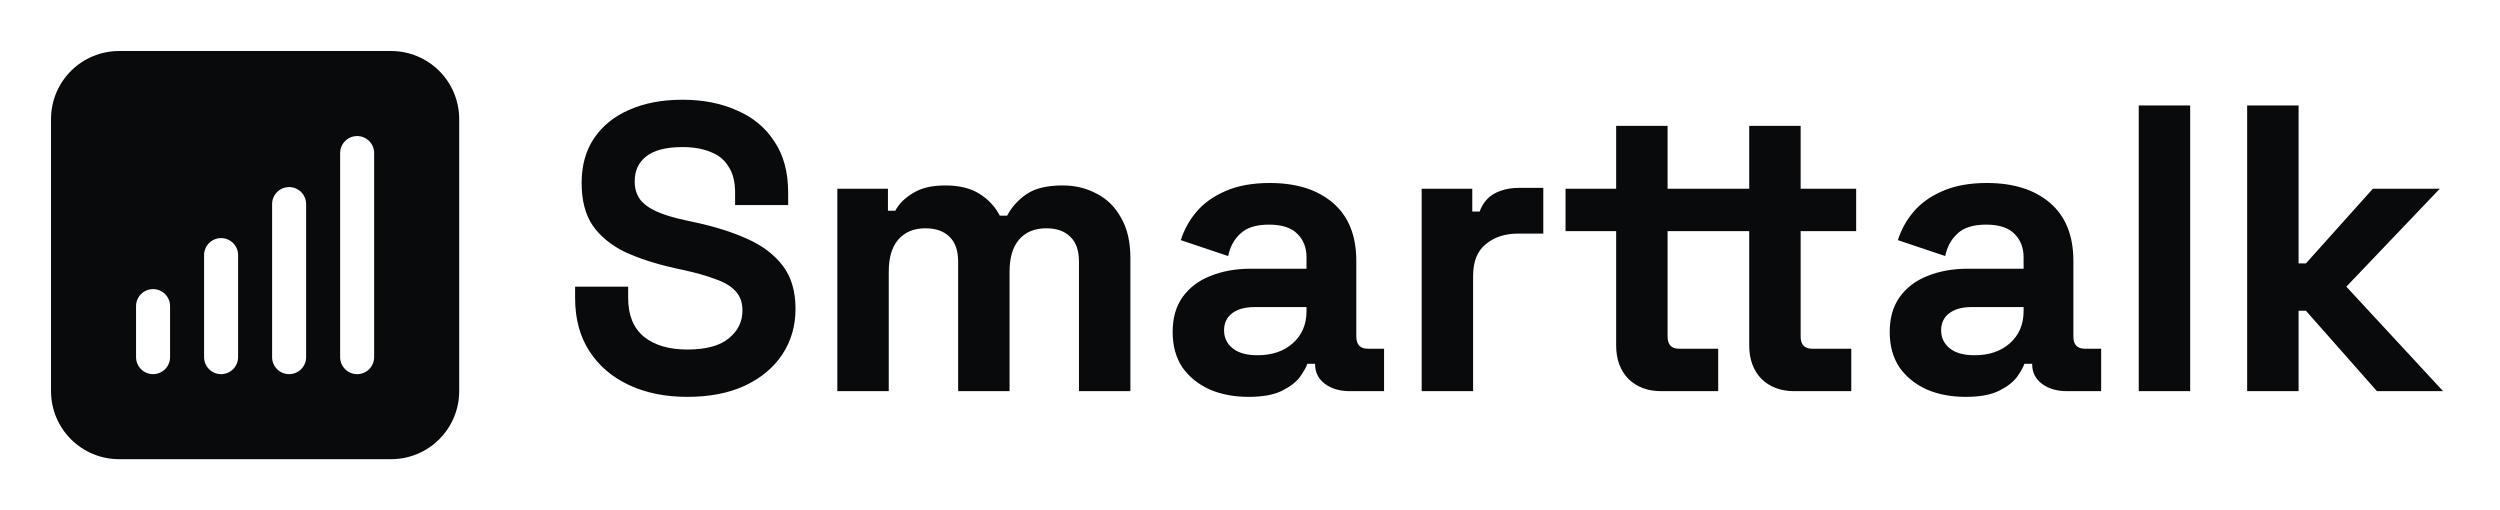
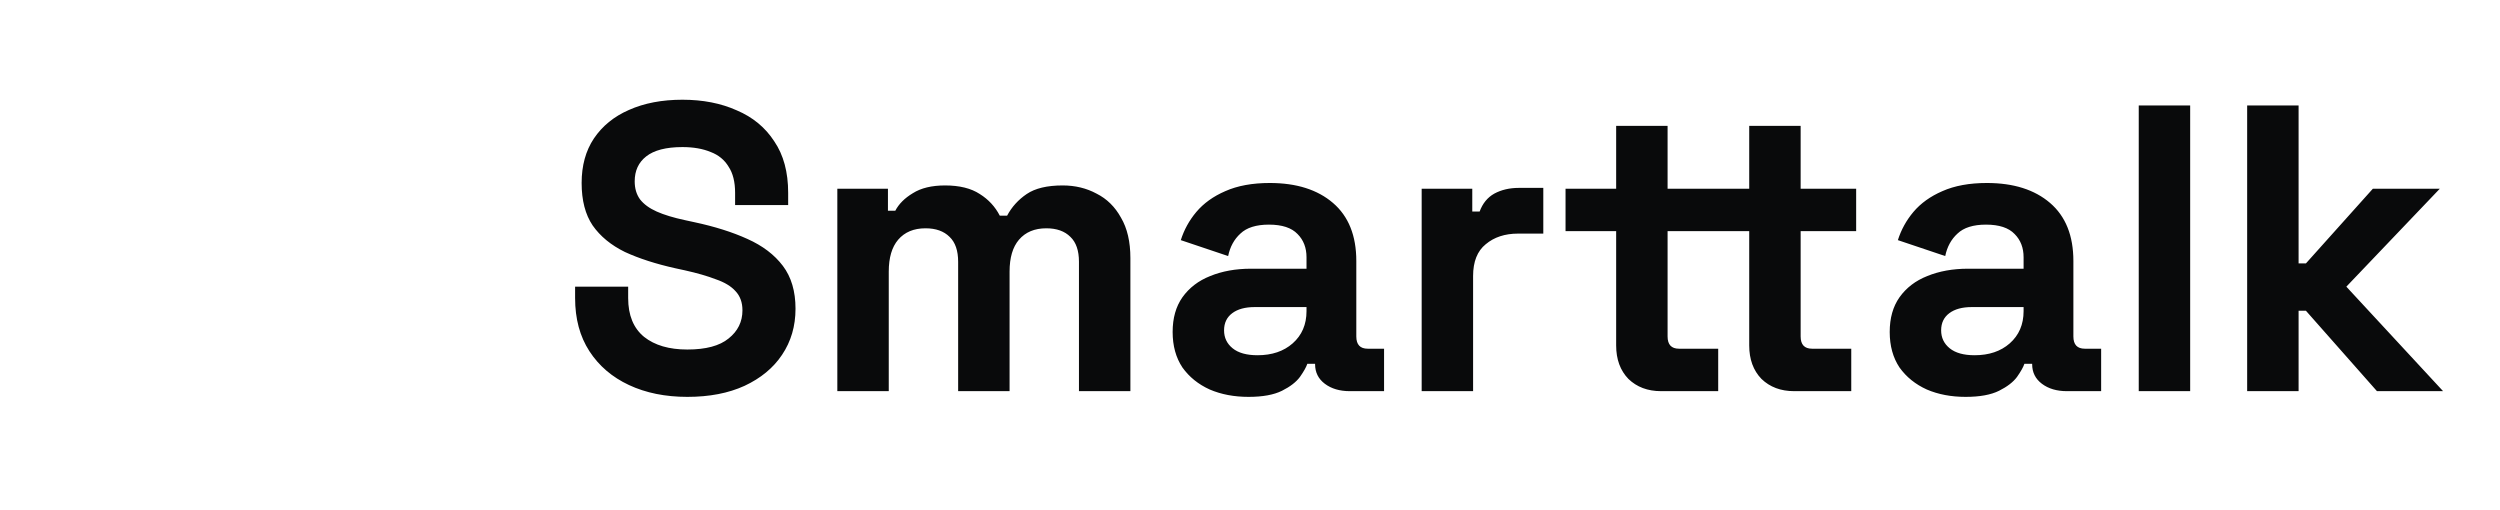
<svg xmlns="http://www.w3.org/2000/svg" width="147" height="30" viewBox="0 0 147 30" fill="none">
-   <path fill-rule="evenodd" clip-rule="evenodd" d="M3 7C3 5.939 3.421 4.922 4.172 4.172C4.922 3.421 5.939 3 7 3H23C24.061 3 25.078 3.421 25.828 4.172C26.579 4.922 27 5.939 27 7V23C27 24.061 26.579 25.078 25.828 25.828C25.078 26.579 24.061 27 23 27H7C5.939 27 4.922 26.579 4.172 25.828C3.421 25.078 3 24.061 3 23V7ZM9 17C9.265 17 9.52 17.105 9.707 17.293C9.895 17.48 10 17.735 10 18V21C10 21.265 9.895 21.52 9.707 21.707C9.52 21.895 9.265 22 9 22C8.735 22 8.48 21.895 8.293 21.707C8.105 21.52 8 21.265 8 21V18C8 17.735 8.105 17.48 8.293 17.293C8.48 17.105 8.735 17 9 17ZM14 15C14 14.735 13.895 14.48 13.707 14.293C13.52 14.105 13.265 14 13 14C12.735 14 12.48 14.105 12.293 14.293C12.105 14.48 12 14.735 12 15V21C12 21.265 12.105 21.52 12.293 21.707C12.48 21.895 12.735 22 13 22C13.265 22 13.52 21.895 13.707 21.707C13.895 21.52 14 21.265 14 21V15ZM17 11C17.265 11 17.52 11.105 17.707 11.293C17.895 11.48 18 11.735 18 12V21C18 21.265 17.895 21.52 17.707 21.707C17.52 21.895 17.265 22 17 22C16.735 22 16.48 21.895 16.293 21.707C16.105 21.52 16 21.265 16 21V12C16 11.735 16.105 11.48 16.293 11.293C16.48 11.105 16.735 11 17 11ZM22 9C22 8.735 21.895 8.48 21.707 8.293C21.52 8.105 21.265 8 21 8C20.735 8 20.48 8.105 20.293 8.293C20.105 8.48 20 8.735 20 9V21C20 21.265 20.105 21.52 20.293 21.707C20.48 21.895 20.735 22 21 22C21.265 22 21.52 21.895 21.707 21.707C21.895 21.52 22 21.265 22 21V9Z" fill="#090A0B" />
  <path d="M40.416 23.336C39.12 23.336 37.976 23.104 36.984 22.64C35.992 22.176 35.216 21.512 34.656 20.648C34.096 19.784 33.816 18.744 33.816 17.528V16.856H36.936V17.528C36.936 18.536 37.248 19.296 37.872 19.808C38.496 20.304 39.344 20.552 40.416 20.552C41.504 20.552 42.312 20.336 42.84 19.904C43.384 19.472 43.656 18.92 43.656 18.248C43.656 17.784 43.52 17.408 43.248 17.12C42.992 16.832 42.608 16.6 42.096 16.424C41.6 16.232 40.992 16.056 40.272 15.896L39.72 15.776C38.568 15.52 37.576 15.2 36.744 14.816C35.928 14.416 35.296 13.896 34.848 13.256C34.416 12.616 34.2 11.784 34.2 10.76C34.2 9.736 34.44 8.864 34.92 8.144C35.416 7.408 36.104 6.848 36.984 6.464C37.88 6.064 38.928 5.864 40.128 5.864C41.328 5.864 42.392 6.072 43.32 6.488C44.264 6.888 45 7.496 45.528 8.312C46.072 9.112 46.344 10.12 46.344 11.336V12.056H43.224V11.336C43.224 10.696 43.096 10.184 42.84 9.8C42.6 9.4 42.248 9.112 41.784 8.936C41.32 8.744 40.768 8.648 40.128 8.648C39.168 8.648 38.456 8.832 37.992 9.2C37.544 9.552 37.32 10.04 37.32 10.664C37.32 11.08 37.424 11.432 37.632 11.72C37.856 12.008 38.184 12.248 38.616 12.44C39.048 12.632 39.6 12.8 40.272 12.944L40.824 13.064C42.024 13.32 43.064 13.648 43.944 14.048C44.84 14.448 45.536 14.976 46.032 15.632C46.528 16.288 46.776 17.128 46.776 18.152C46.776 19.176 46.512 20.08 45.984 20.864C45.472 21.632 44.736 22.24 43.776 22.688C42.832 23.12 41.712 23.336 40.416 23.336ZM49.235 23V11.096H52.211V12.392H52.643C52.851 11.992 53.195 11.648 53.675 11.36C54.155 11.056 54.787 10.904 55.571 10.904C56.419 10.904 57.099 11.072 57.611 11.408C58.123 11.728 58.515 12.152 58.787 12.68H59.219C59.491 12.168 59.875 11.744 60.371 11.408C60.867 11.072 61.571 10.904 62.483 10.904C63.219 10.904 63.883 11.064 64.475 11.384C65.083 11.688 65.563 12.16 65.915 12.8C66.283 13.424 66.467 14.216 66.467 15.176V23H63.443V15.392C63.443 14.736 63.275 14.248 62.939 13.928C62.603 13.592 62.131 13.424 61.523 13.424C60.835 13.424 60.299 13.648 59.915 14.096C59.547 14.528 59.363 15.152 59.363 15.968V23H56.339V15.392C56.339 14.736 56.171 14.248 55.835 13.928C55.499 13.592 55.027 13.424 54.419 13.424C53.731 13.424 53.195 13.648 52.811 14.096C52.443 14.528 52.259 15.152 52.259 15.968V23H49.235ZM73.415 23.336C72.567 23.336 71.807 23.192 71.135 22.904C70.463 22.6 69.927 22.168 69.527 21.608C69.143 21.032 68.951 20.336 68.951 19.52C68.951 18.704 69.143 18.024 69.527 17.48C69.927 16.92 70.471 16.504 71.159 16.232C71.863 15.944 72.663 15.8 73.559 15.8H76.823V15.128C76.823 14.568 76.647 14.112 76.295 13.76C75.943 13.392 75.383 13.208 74.615 13.208C73.863 13.208 73.303 13.384 72.935 13.736C72.567 14.072 72.327 14.512 72.215 15.056L69.431 14.12C69.623 13.512 69.927 12.96 70.343 12.464C70.775 11.952 71.343 11.544 72.047 11.24C72.767 10.92 73.639 10.76 74.663 10.76C76.231 10.76 77.471 11.152 78.383 11.936C79.295 12.72 79.751 13.856 79.751 15.344V19.784C79.751 20.264 79.975 20.504 80.423 20.504H81.383V23H79.367C78.775 23 78.287 22.856 77.903 22.568C77.519 22.28 77.327 21.896 77.327 21.416V21.392H76.871C76.807 21.584 76.663 21.84 76.439 22.16C76.215 22.464 75.863 22.736 75.383 22.976C74.903 23.216 74.247 23.336 73.415 23.336ZM73.943 20.888C74.791 20.888 75.479 20.656 76.007 20.192C76.551 19.712 76.823 19.08 76.823 18.296V18.056H73.775C73.215 18.056 72.775 18.176 72.455 18.416C72.135 18.656 71.975 18.992 71.975 19.424C71.975 19.856 72.143 20.208 72.479 20.48C72.815 20.752 73.303 20.888 73.943 20.888ZM83.594 23V11.096H86.57V12.44H87.002C87.178 11.96 87.466 11.608 87.866 11.384C88.282 11.16 88.762 11.048 89.306 11.048H90.746V13.736H89.258C88.49 13.736 87.858 13.944 87.362 14.36C86.866 14.76 86.618 15.384 86.618 16.232V23H83.594ZM97.67 23C96.886 23 96.246 22.76 95.75 22.28C95.27 21.784 95.03 21.128 95.03 20.312V13.592H92.054V11.096H95.03V7.4H98.054V11.096H100.598V13.592H98.054V19.784C98.054 20.264 98.278 20.504 98.726 20.504H101.03V23H97.67ZM105.494 23C104.71 23 104.07 22.76 103.574 22.28C103.094 21.784 102.854 21.128 102.854 20.312V13.592H100.598V11.096H102.854V7.4H105.878V11.096H109.142V13.592H105.878V19.784C105.878 20.264 106.102 20.504 106.55 20.504H108.854V23H105.494ZM115.579 23.336C114.731 23.336 113.971 23.192 113.299 22.904C112.627 22.6 112.091 22.168 111.691 21.608C111.307 21.032 111.115 20.336 111.115 19.52C111.115 18.704 111.307 18.024 111.691 17.48C112.091 16.92 112.635 16.504 113.323 16.232C114.027 15.944 114.827 15.8 115.723 15.8H118.987V15.128C118.987 14.568 118.811 14.112 118.459 13.76C118.107 13.392 117.547 13.208 116.779 13.208C116.027 13.208 115.467 13.384 115.099 13.736C114.731 14.072 114.491 14.512 114.379 15.056L111.595 14.12C111.787 13.512 112.091 12.96 112.507 12.464C112.939 11.952 113.507 11.544 114.211 11.24C114.931 10.92 115.803 10.76 116.827 10.76C118.395 10.76 119.635 11.152 120.547 11.936C121.459 12.72 121.915 13.856 121.915 15.344V19.784C121.915 20.264 122.139 20.504 122.587 20.504H123.547V23H121.531C120.939 23 120.451 22.856 120.067 22.568C119.683 22.28 119.491 21.896 119.491 21.416V21.392H119.035C118.971 21.584 118.827 21.84 118.603 22.16C118.379 22.464 118.027 22.736 117.547 22.976C117.067 23.216 116.411 23.336 115.579 23.336ZM116.107 20.888C116.955 20.888 117.643 20.656 118.171 20.192C118.715 19.712 118.987 19.08 118.987 18.296V18.056H115.939C115.379 18.056 114.939 18.176 114.619 18.416C114.299 18.656 114.139 18.992 114.139 19.424C114.139 19.856 114.307 20.208 114.643 20.48C114.979 20.752 115.467 20.888 116.107 20.888ZM125.758 23V6.2H128.782V23H125.758ZM132.133 23V6.2H135.157V15.488H135.589L139.525 11.096H143.461L137.965 16.856L143.653 23H139.765L135.589 18.272H135.157V23H132.133Z" fill="#090A0B" />
</svg>